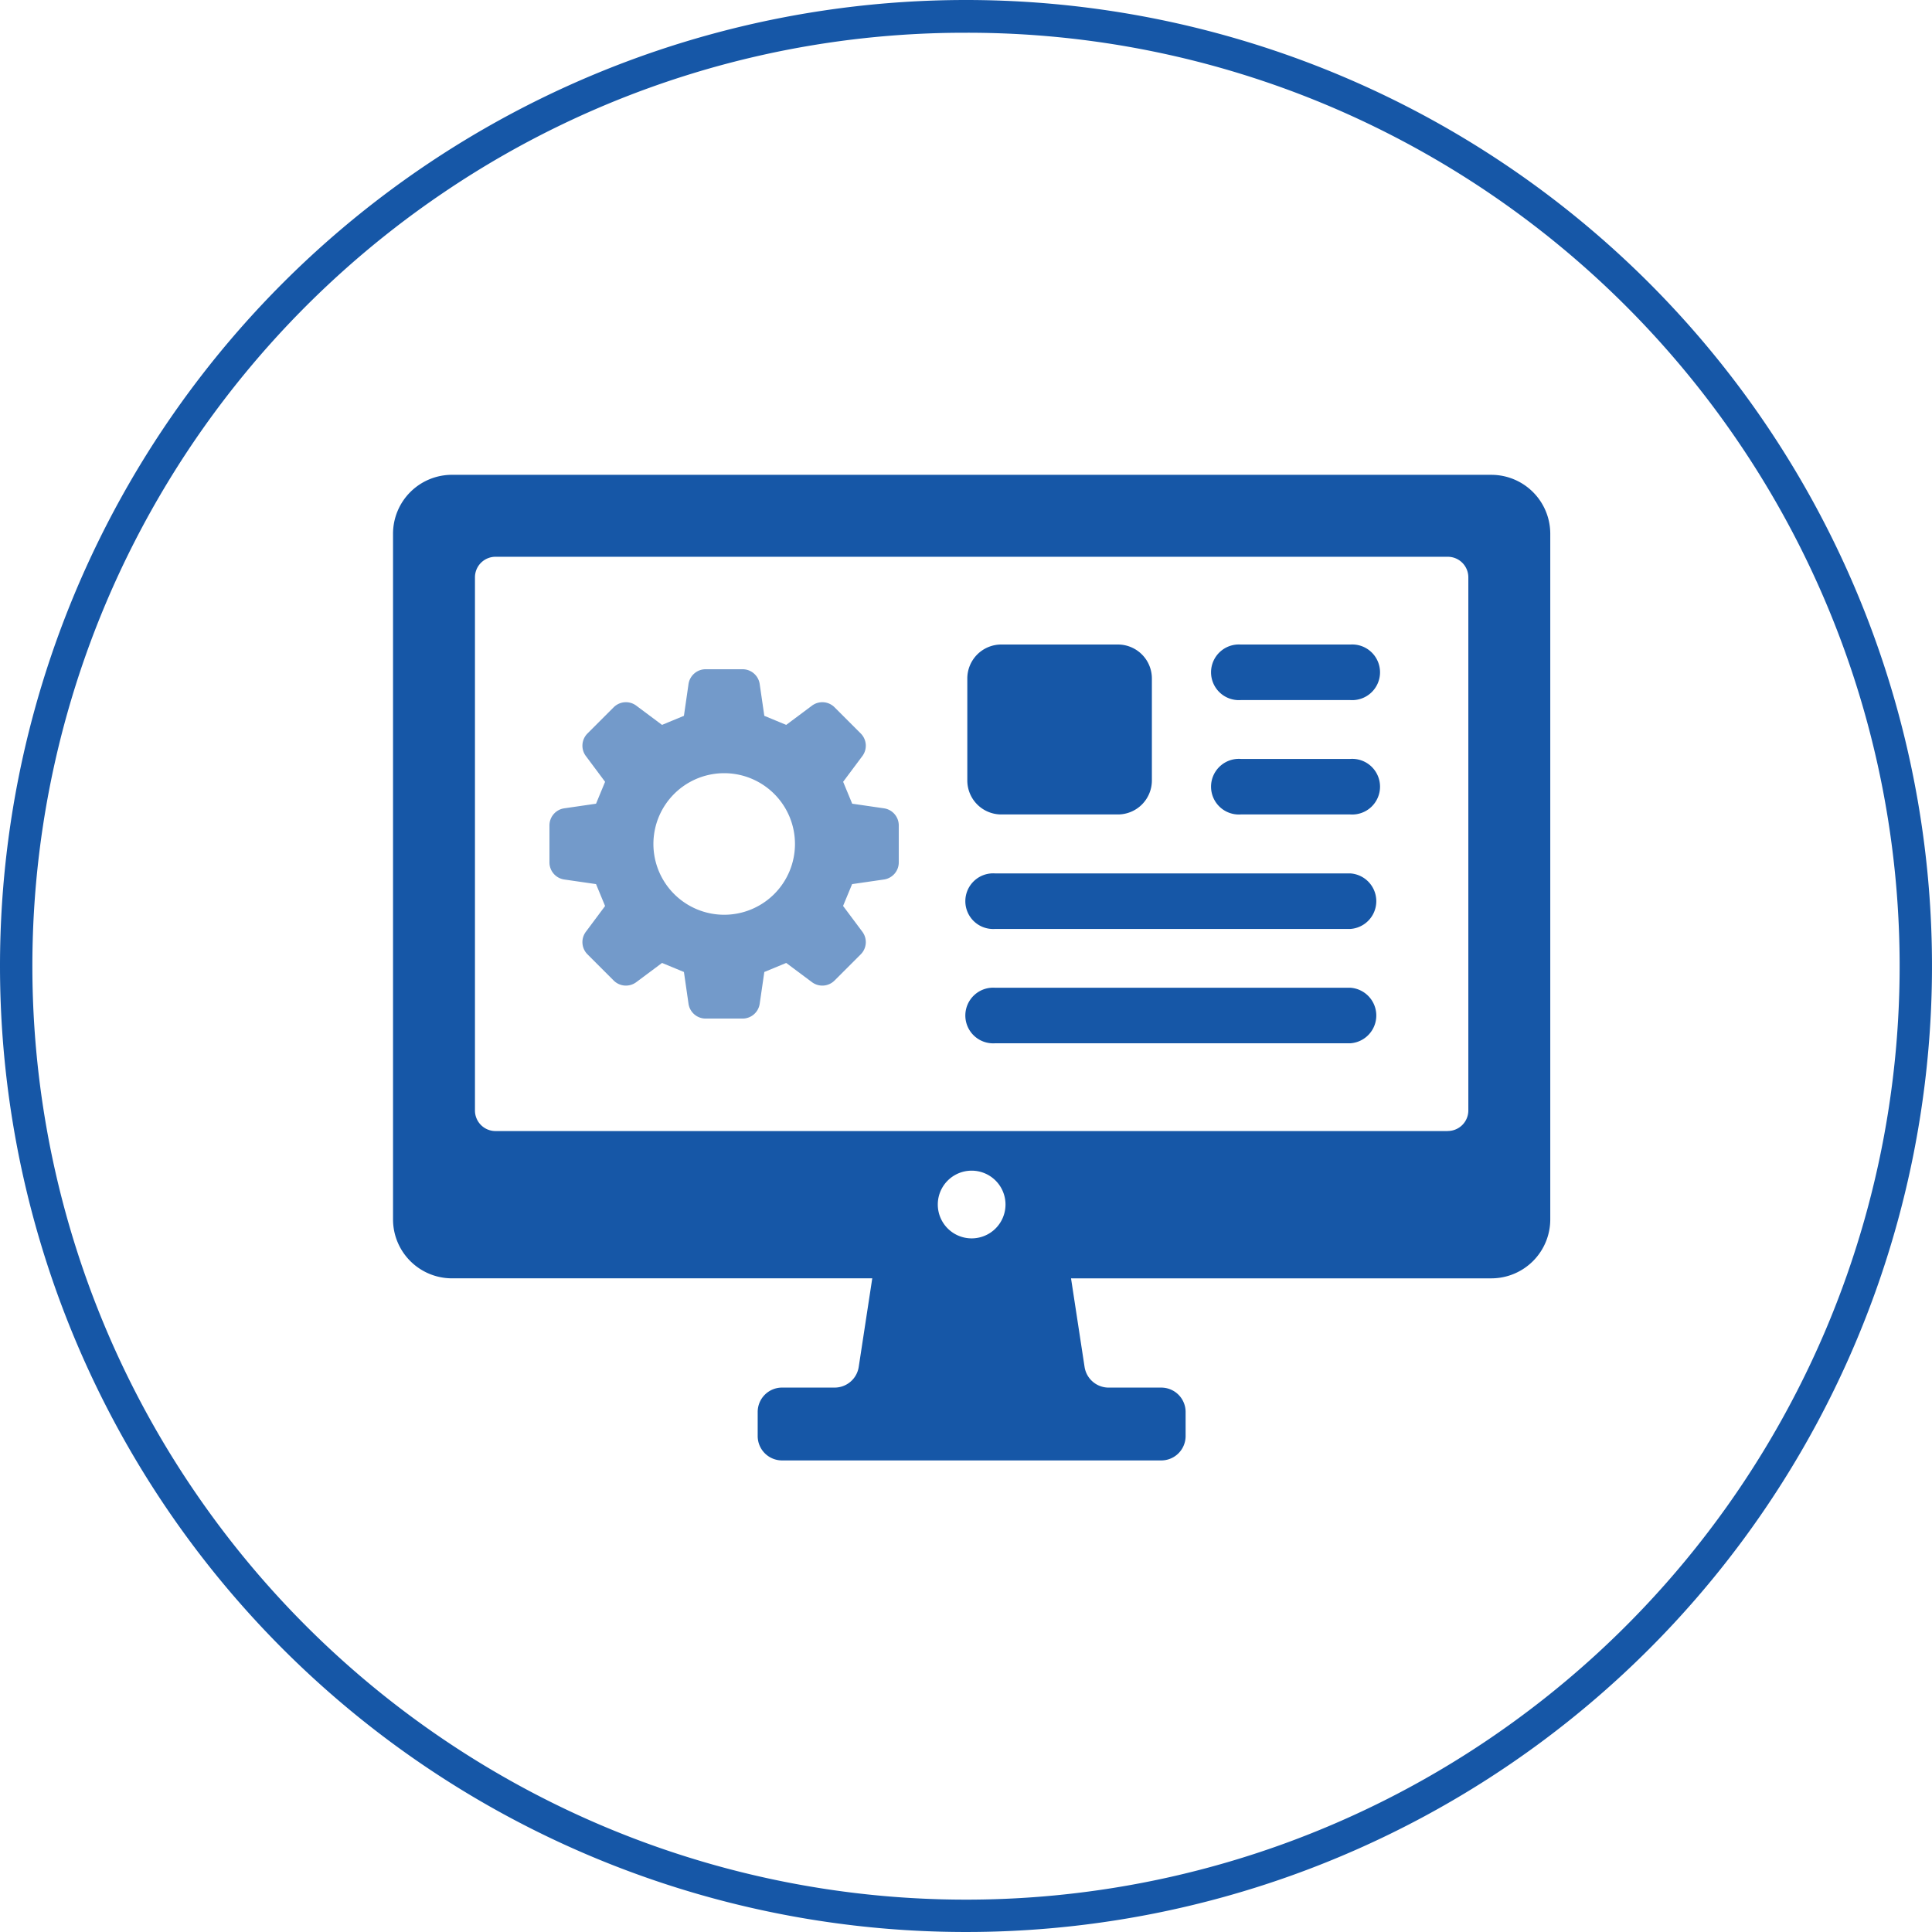
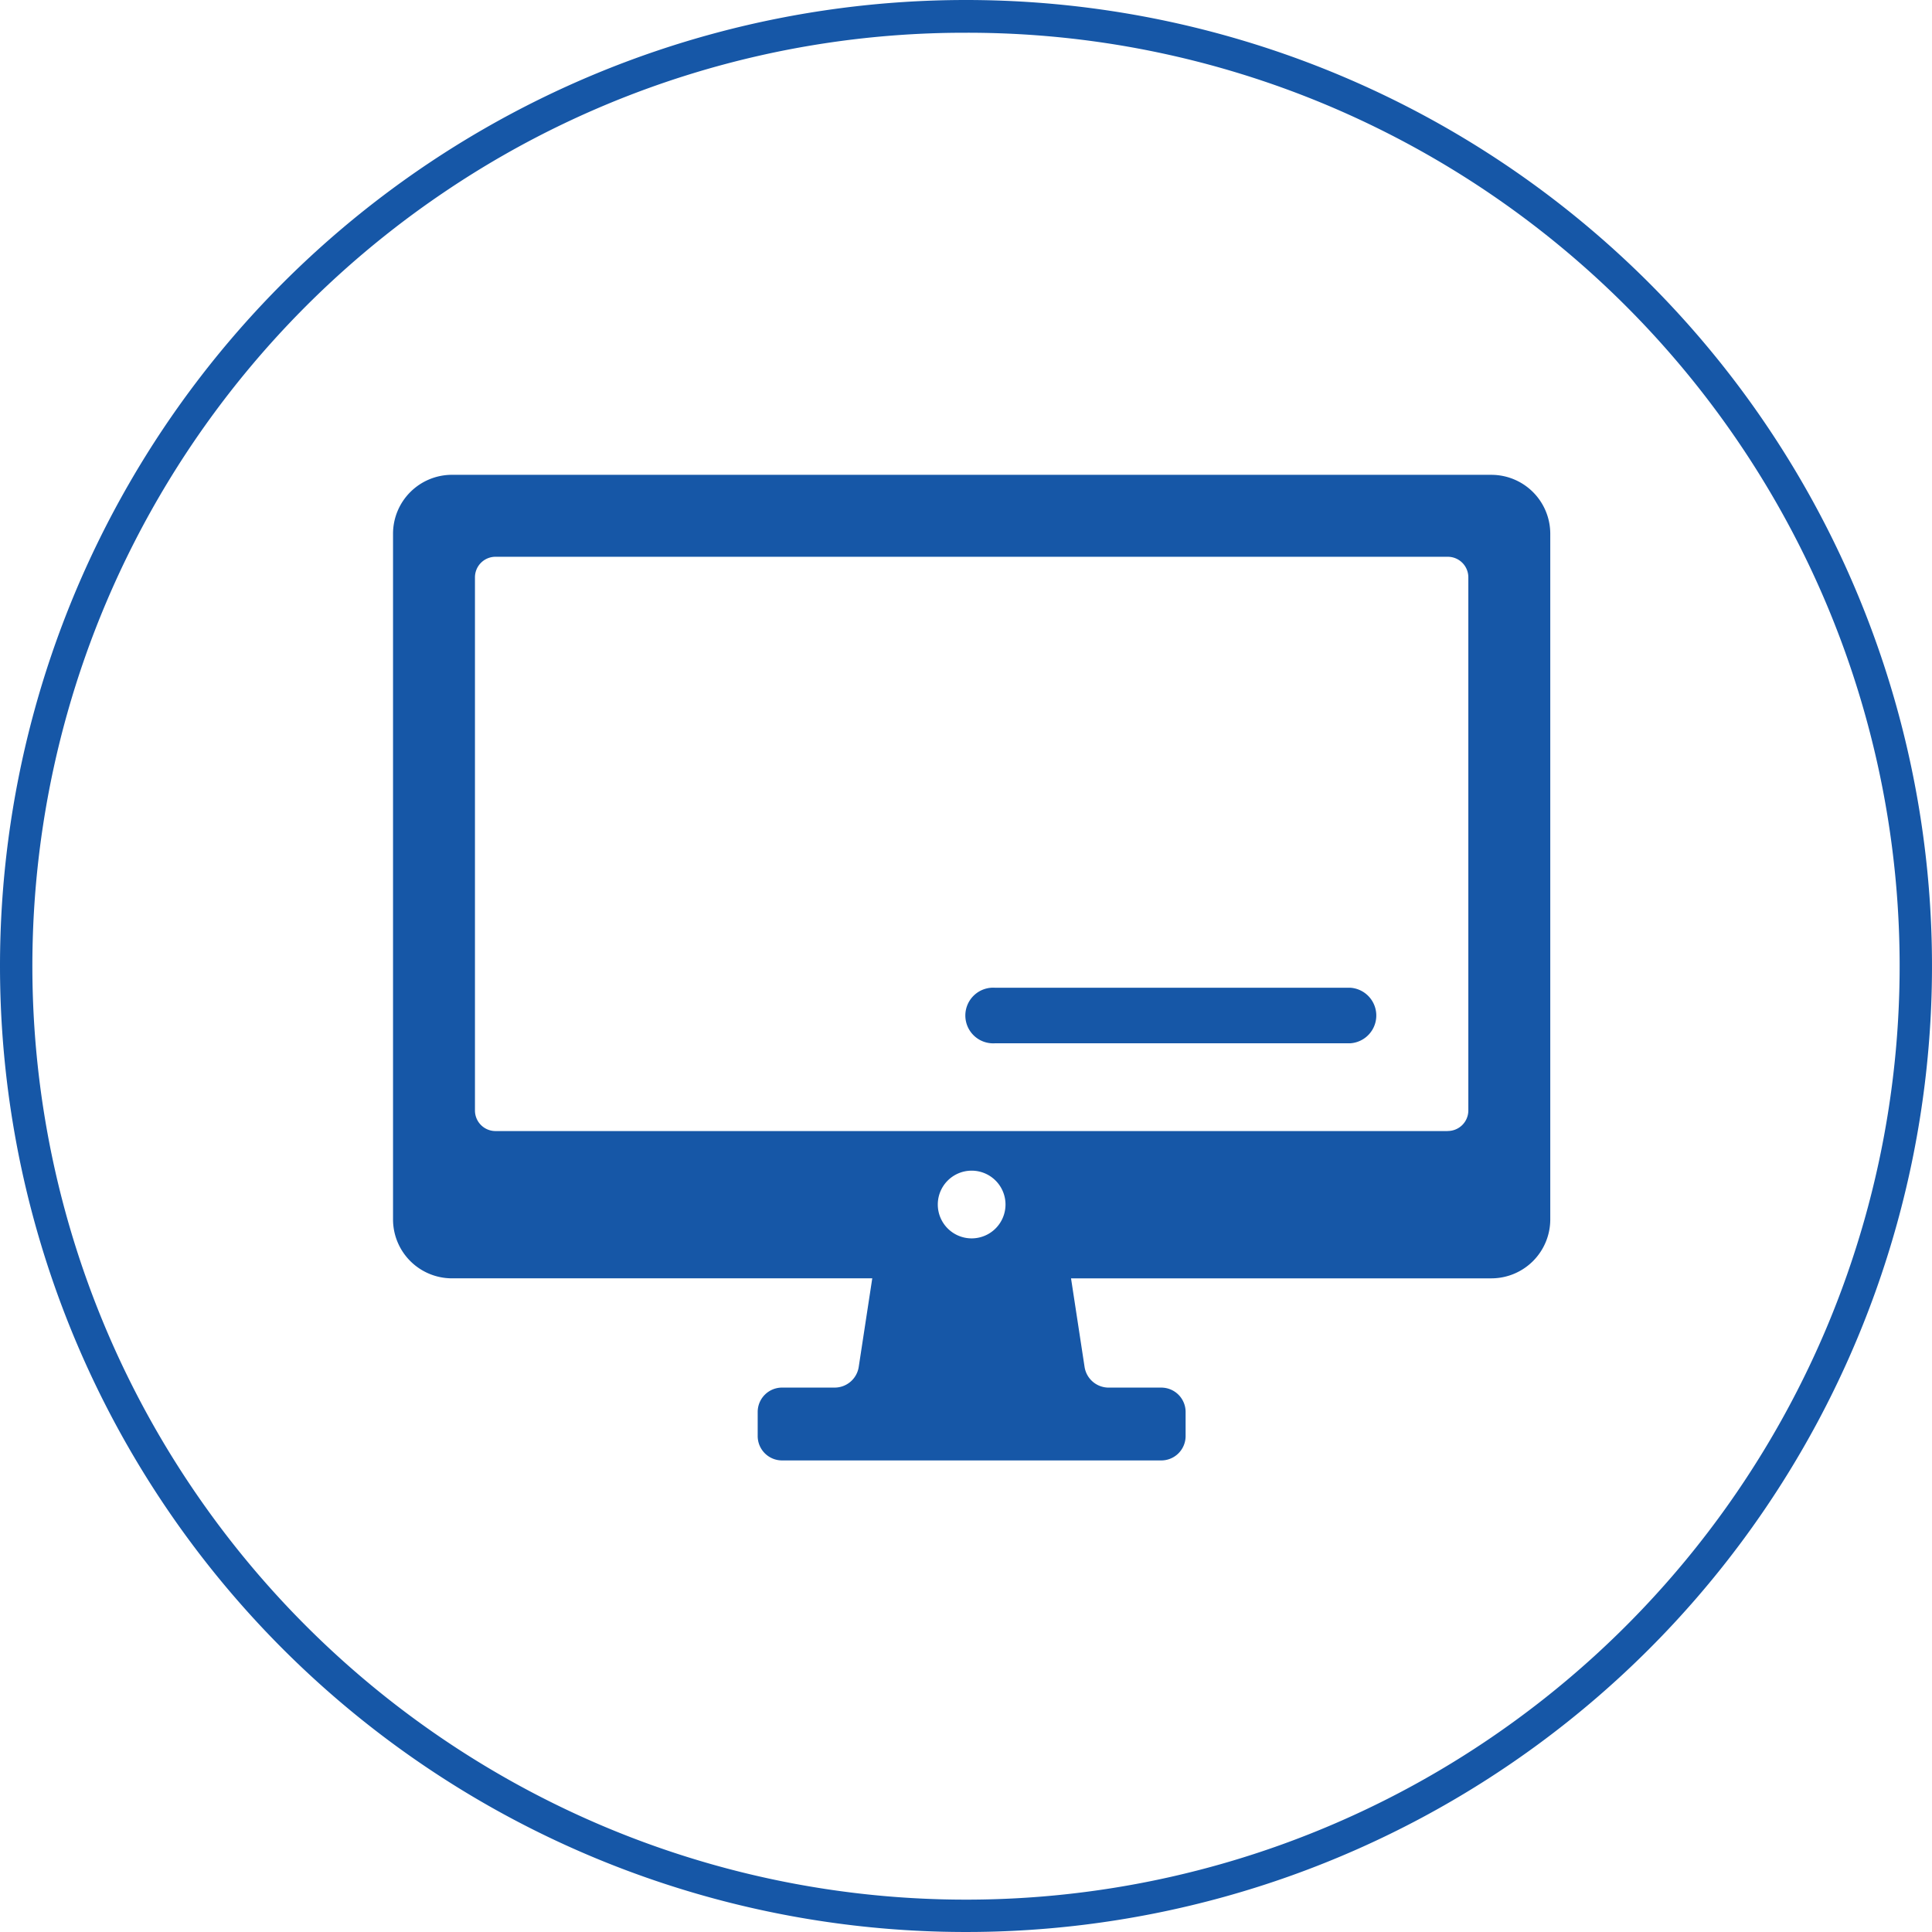
<svg xmlns="http://www.w3.org/2000/svg" width="118" height="118" viewBox="0 0 118 118">
  <g transform="translate(-4415 -3070)">
    <g transform="translate(3326.502 -323.461)">
      <path d="M4552.111,1032.878h-63.5a3.6,3.6,0,0,0-3.588,3.588v41.9a3.6,3.6,0,0,0,3.588,3.588h25.682l-.827,5.41a1.488,1.488,0,0,1-1.471,1.263h-3.212a1.488,1.488,0,0,0-1.488,1.488v1.473a1.488,1.488,0,0,0,1.488,1.488h23.161a1.487,1.487,0,0,0,1.487-1.487v-1.474a1.487,1.487,0,0,0-1.487-1.487h-3.213a1.488,1.488,0,0,1-1.471-1.263l-.827-5.41h25.682a3.6,3.6,0,0,0,3.588-3.588v-41.9a3.6,3.6,0,0,0-3.588-3.588m-31.752,46.635a2.068,2.068,0,1,1,2.068-2.068,2.069,2.069,0,0,1-2.068,2.068m29.081-6.555h-58.162a1.255,1.255,0,0,1-1.255-1.255v-32.565a1.255,1.255,0,0,1,1.255-1.255h58.162a1.255,1.255,0,0,1,1.255,1.255V1071.7a1.255,1.255,0,0,1-1.255,1.255" transform="translate(-3372.52 2389.583)" fill="#1657a7" />
-       <path d="M4628.517,1085.042h7.127a2.076,2.076,0,0,0,2.073-2.073v-6.233a2.075,2.075,0,0,0-2.073-2.073h-7.127a2.075,2.075,0,0,0-2.073,2.073v6.233a2.076,2.076,0,0,0,2.073,2.073" transform="translate(-3478.866 2358.163)" fill="#1657a7" />
-       <path d="M4688.639,1078.056h6.688a1.7,1.7,0,1,0,0-3.392h-6.688a1.7,1.7,0,1,0,0,3.392" transform="translate(-3524.358 2358.163)" fill="#1657a7" />
-       <path d="M4688.639,1106.223h6.688a1.7,1.7,0,1,0,0-3.392h-6.688a1.7,1.7,0,1,0,0,3.392" transform="translate(-3524.358 2336.982)" fill="#1657a7" />
-       <path d="M4628.14,1134.4h21.7a1.7,1.7,0,0,0,0-3.392h-21.7a1.7,1.7,0,1,0,0,3.392" transform="translate(-3478.866 2315.798)" fill="#1657a7" />
      <path d="M4628.14,1162.567h21.7a1.7,1.7,0,0,0,0-3.392h-21.7a1.7,1.7,0,1,0,0,3.392" transform="translate(-3478.866 2294.614)" fill="#1657a7" />
-       <path d="M4544.008,1089.248l-1.945-.283-.553-1.337,1.175-1.574a1.056,1.056,0,0,0-.1-1.378l-1.6-1.6a1.055,1.055,0,0,0-1.377-.1l-1.575,1.176-1.337-.554-.283-1.945a1.055,1.055,0,0,0-1.044-.9h-2.257a1.056,1.056,0,0,0-1.045.9l-.281,1.945c-.59.244-.749.309-1.337.554l-1.575-1.176a1.056,1.056,0,0,0-1.378.1l-1.6,1.6a1.054,1.054,0,0,0-.1,1.377l1.175,1.575-.553,1.337-1.945.283a1.055,1.055,0,0,0-.9,1.044v2.258a1.055,1.055,0,0,0,.9,1.044l1.945.282.553,1.338-1.175,1.574a1.055,1.055,0,0,0,.1,1.378l1.6,1.6a1.057,1.057,0,0,0,1.378.1l1.575-1.175,1.337.553.281,1.945a1.057,1.057,0,0,0,1.045.9h2.257a1.056,1.056,0,0,0,1.044-.9l.283-1.945,1.337-.553,1.575,1.175a1.055,1.055,0,0,0,1.377-.1l1.6-1.6a1.056,1.056,0,0,0,.1-1.378l-1.179-1.579.552-1.332,1.95-.283a1.057,1.057,0,0,0,.9-1.044v-2.258a1.056,1.056,0,0,0-.9-1.044m-9.763,6.5a4.323,4.323,0,1,1,4.323-4.323,4.323,4.323,0,0,1-4.323,4.323" transform="translate(-3401.516 2353.583)" fill="#1657a7" opacity="0.6" />
    </g>
    <path d="M59,2a56.724,56.724,0,0,0-31.868,9.734A57.172,57.172,0,0,0,6.479,36.814a56.922,56.922,0,0,0,5.255,54.054,57.172,57.172,0,0,0,25.08,20.654,56.922,56.922,0,0,0,54.054-5.255,57.172,57.172,0,0,0,20.654-25.08,56.922,56.922,0,0,0-5.255-54.054A57.172,57.172,0,0,0,81.186,6.479,56.642,56.642,0,0,0,59,2m0-2A59,59,0,1,1,0,59,59,59,0,0,1,59,0Z" transform="translate(4415 3070)" fill="#1657a7" />
  </g>
</svg>